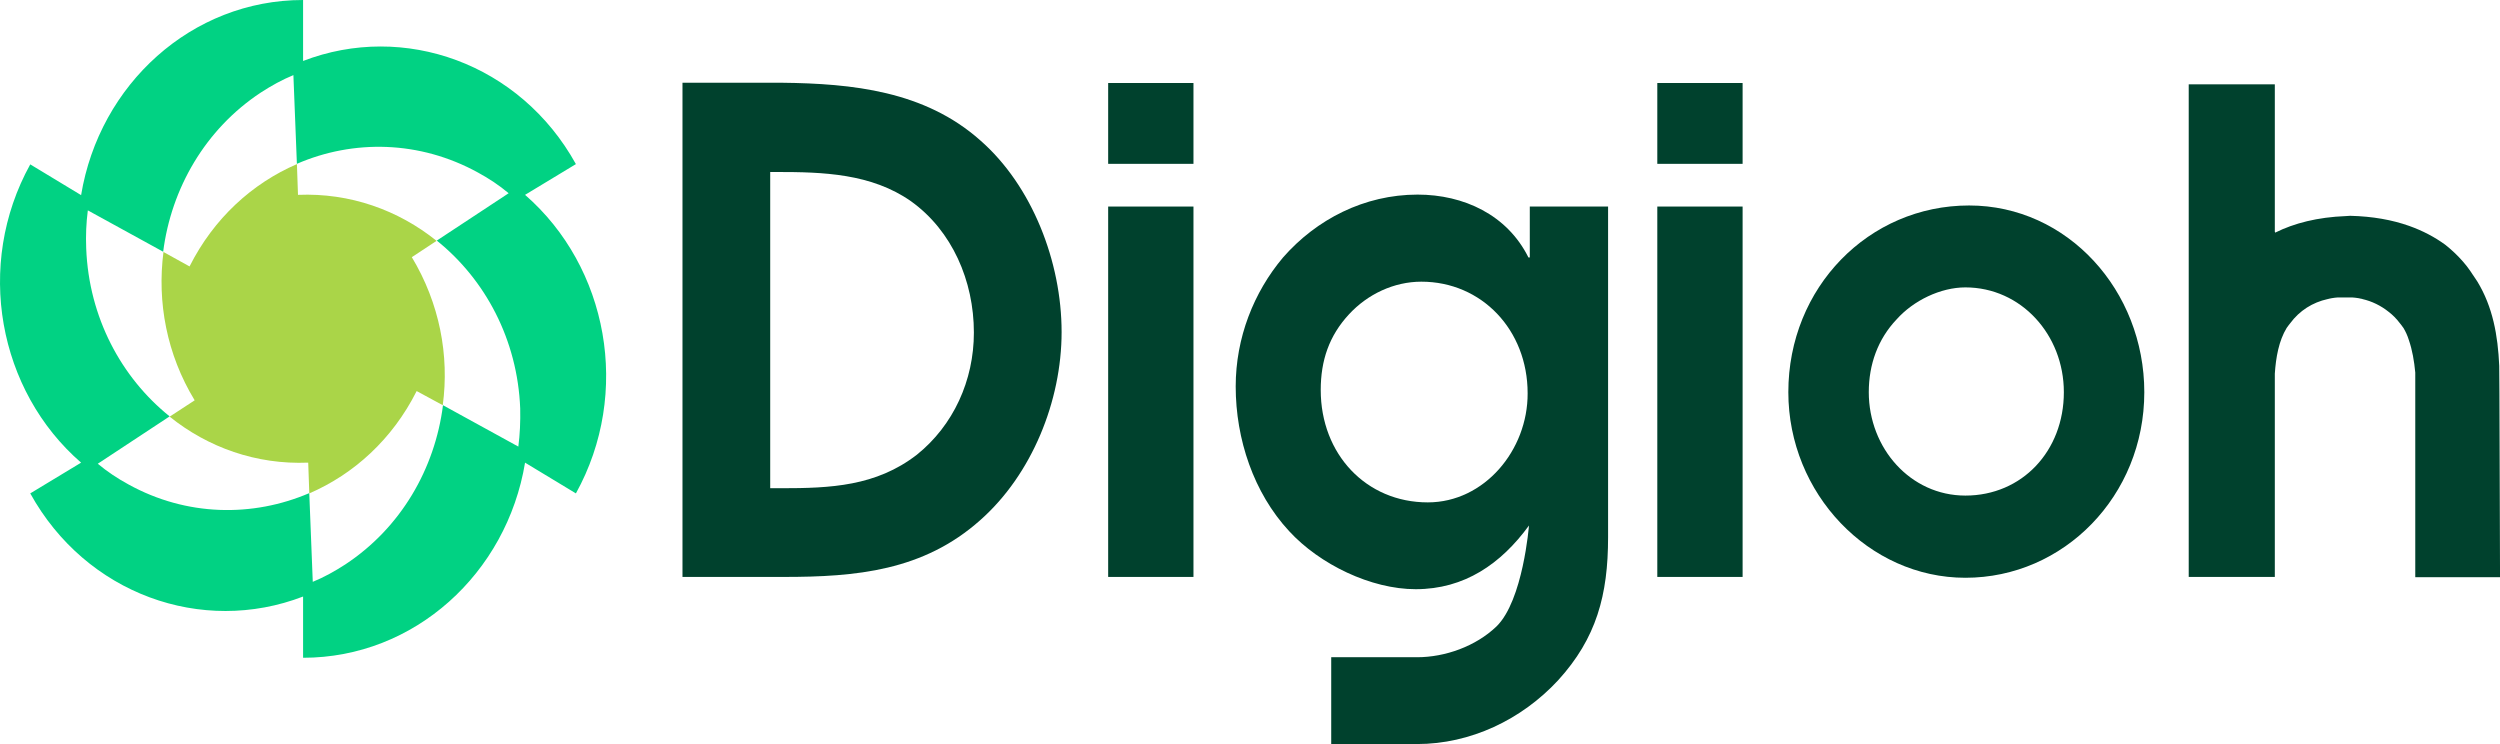
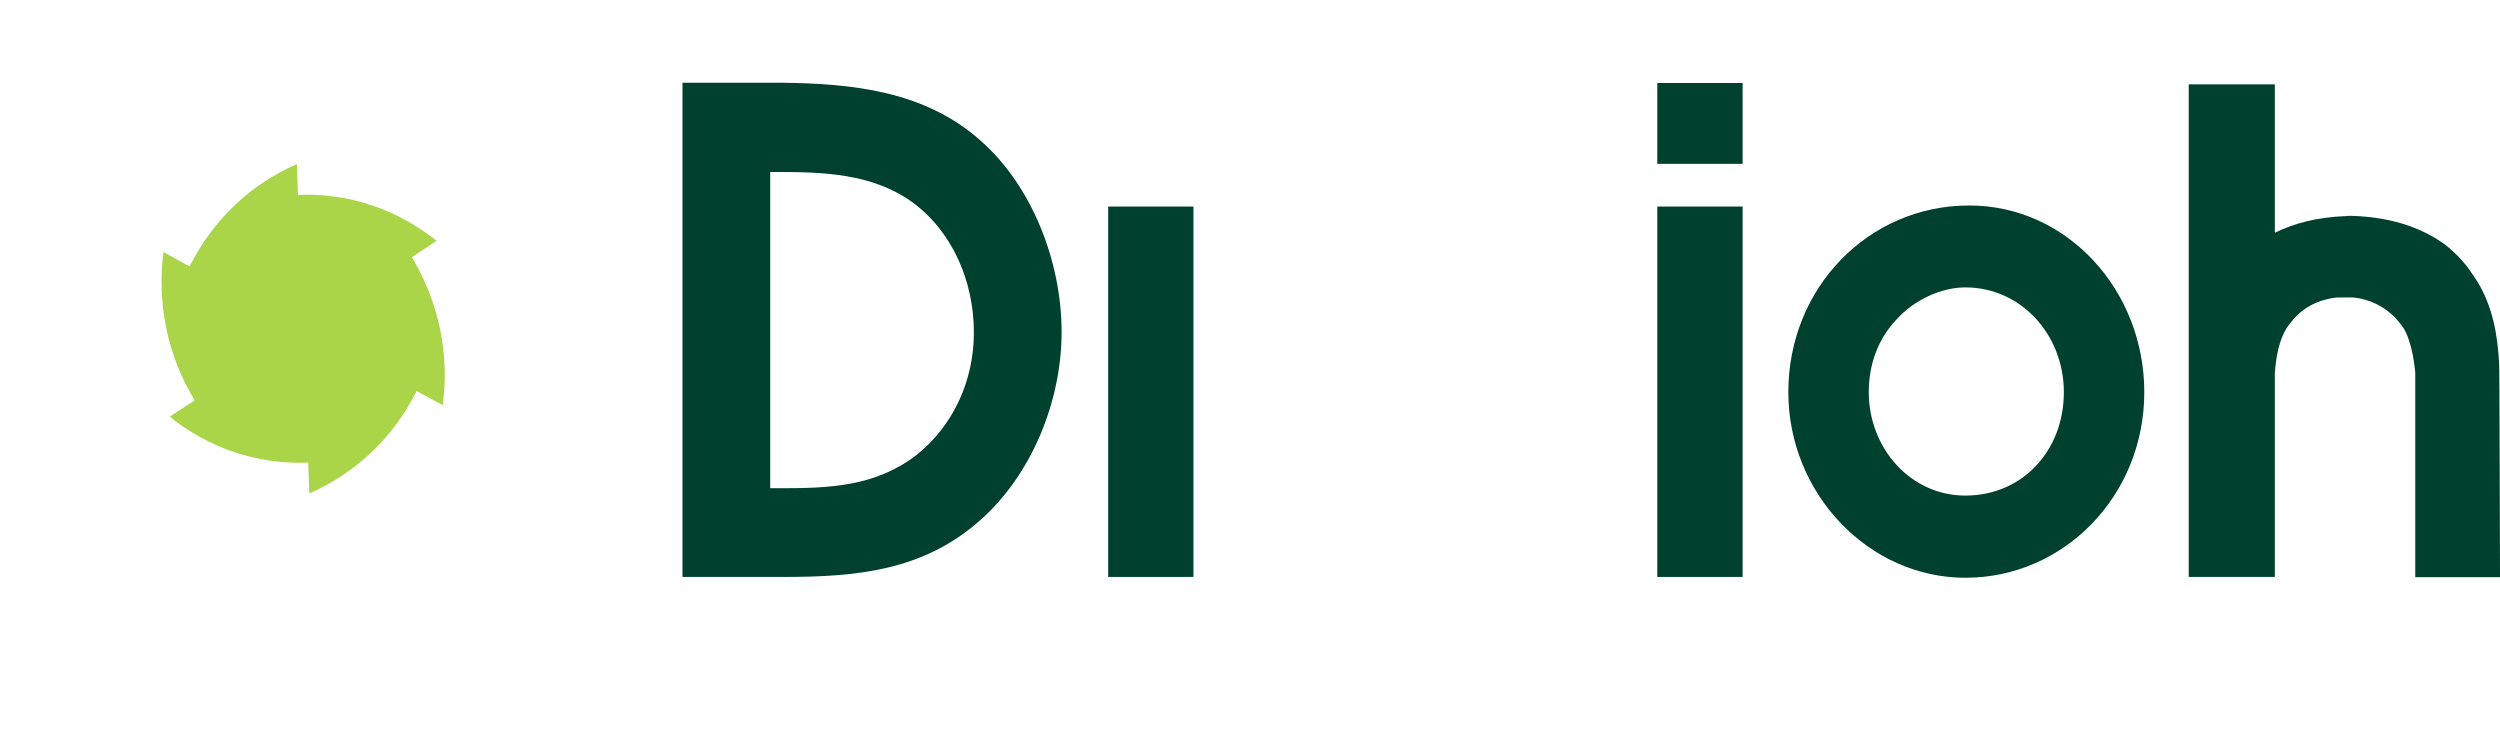
<svg xmlns="http://www.w3.org/2000/svg" width="168" height="50" viewBox="0 0 168 50" fill="none">
  <path d="M167.948 24.579C167.857 22.531 167.514 20.629 166.483 18.928C166.447 18.873 166.411 18.819 166.375 18.764C166.302 18.654 166.212 18.526 166.14 18.416C166.085 18.343 166.049 18.27 165.995 18.197C165.85 17.995 165.706 17.794 165.525 17.593C165.145 17.154 164.729 16.77 164.313 16.441C163.608 15.929 162.813 15.508 161.891 15.179C160.751 14.777 159.45 14.539 157.931 14.502C157.822 14.502 157.75 14.521 157.641 14.521C155.743 14.594 154.17 14.996 152.886 15.636V15.582H152.868V5.669H147.082V25.567V38.771H152.814H152.868V25.11C152.94 24.012 153.139 22.897 153.664 22.037C153.736 21.927 153.899 21.726 153.899 21.726C154.531 20.867 155.417 20.318 156.412 20.099C156.43 20.099 156.466 20.099 156.484 20.08C156.629 20.044 156.774 20.026 156.9 20.007C157.009 19.989 157.135 19.989 157.244 19.989C157.298 19.989 157.37 19.989 157.424 19.989C157.479 19.989 157.533 19.989 157.587 19.989C157.641 19.989 157.696 19.989 157.75 19.989C157.822 19.989 157.876 19.989 157.931 19.989C158.039 19.989 158.148 19.989 158.274 20.007C158.419 20.026 158.564 20.044 158.69 20.08C158.708 20.08 158.744 20.08 158.762 20.099C159.395 20.245 159.992 20.538 160.498 20.94C160.788 21.159 161.041 21.415 161.276 21.726C161.276 21.726 161.438 21.927 161.511 22.037C161.655 22.275 161.782 22.549 161.872 22.842C162.107 23.518 162.234 24.268 162.306 25.036C162.306 25.073 162.306 25.091 162.306 25.128V38.789H162.361H168.002C167.984 34.967 167.966 25.018 167.948 24.579Z" fill="#00412D" />
-   <path d="M102.802 17.301H102.711C101.283 14.43 98.354 13.077 95.262 13.077C91.682 13.077 88.463 14.741 86.221 17.301C84.25 19.642 83.039 22.696 83.039 25.97C83.039 29.517 84.25 33.12 86.619 35.681C88.68 37.93 92.134 39.594 95.135 39.594C98.408 39.594 100.867 37.893 102.747 35.315C102.747 35.315 102.35 40.362 100.56 42.1C99.167 43.435 97.106 44.166 95.226 44.166H89.458V50H95.226C98.806 50 102.241 48.372 104.7 45.721C107.286 42.886 108.063 39.978 108.063 36.101V13.881H102.802V17.301ZM95.949 33.76C91.808 33.76 88.753 30.523 88.753 26.207C88.753 24.232 89.313 22.568 90.651 21.123C91.899 19.77 93.671 18.929 95.515 18.929C99.565 18.929 102.657 22.166 102.657 26.427C102.675 30.249 99.746 33.76 95.949 33.76Z" fill="#00412D" />
  <path d="M65.879 9.437C62.136 6.108 57.273 5.614 52.535 5.56H45.863V38.77H52.662C57.526 38.77 62.046 38.368 65.879 34.948C69.333 31.894 71.34 26.956 71.34 22.311C71.34 17.611 69.369 12.491 65.879 9.437ZM61.612 30.559C58.864 32.681 55.808 32.809 52.481 32.809H51.758V11.558H52.192C55.284 11.558 58.556 11.649 61.232 13.533C63.981 15.508 65.445 18.873 65.445 22.348C65.445 25.567 64.071 28.584 61.612 30.559Z" fill="#00412D" />
-   <path d="M80.201 5.578H74.469V11.01H80.201V5.578Z" fill="#00412D" />
  <path d="M80.201 13.88H74.469V38.77H80.201V13.88Z" fill="#00412D" />
  <path d="M117.103 13.88H111.371V38.77H117.103V13.88Z" fill="#00412D" />
  <path d="M117.103 5.578H111.371V11.01H117.103V5.578Z" fill="#00412D" />
  <path d="M132.326 13.808C125.582 13.808 120.176 19.313 120.176 26.354C120.176 33.175 125.582 38.826 132.073 38.826C138.691 38.826 144.097 33.321 144.097 26.354C144.097 19.532 138.944 13.808 132.326 13.808ZM132.073 33.303C128.385 33.303 125.582 30.121 125.582 26.354C125.582 24.488 126.197 22.788 127.444 21.471C128.584 20.191 130.41 19.313 132.073 19.313C135.816 19.313 138.691 22.495 138.691 26.354C138.691 30.304 135.888 33.303 132.073 33.303Z" fill="#00412D" />
-   <path d="M35.284 13.094L38.701 11.028C34.958 4.261 27.147 1.481 20.367 4.097V0C12.881 0 6.679 5.669 5.45 13.113L2.033 11.046C-1.71 17.812 -0.119 26.262 5.45 31.09L2.033 33.156C5.775 39.923 13.568 42.702 20.367 40.087V44.202C27.852 44.202 34.054 38.533 35.284 31.09L38.701 33.156C42.444 26.39 40.853 17.941 35.284 13.094ZM34.832 30.011L29.769 27.231C29.227 31.492 26.948 35.46 23.206 37.929C22.5 38.386 21.777 38.789 21.018 39.1L20.783 33.138C16.986 34.765 12.538 34.711 8.632 32.553C7.891 32.15 7.204 31.693 6.571 31.163L11.399 27.981C8.144 25.365 5.974 21.324 5.793 16.697C5.757 15.819 5.793 14.978 5.902 14.137L10.965 16.916C11.507 12.674 13.785 8.687 17.528 6.218C18.233 5.761 18.957 5.358 19.716 5.047L19.951 11.009C23.748 9.363 28.196 9.437 32.12 11.595C32.861 11.997 33.548 12.454 34.181 12.985L29.353 16.167C32.608 18.782 34.778 22.823 34.958 27.45C34.977 28.328 34.94 29.188 34.832 30.011Z" fill="#01D283" />
  <path d="M27.674 17.282L29.337 16.185C26.769 14.118 23.515 12.948 20.025 13.094L19.953 11.027C16.951 12.326 14.366 14.667 12.738 17.904L10.985 16.934C10.551 20.299 11.201 23.811 13.082 26.901L11.4 27.999C13.968 30.065 17.223 31.235 20.712 31.089L20.785 33.156C23.786 31.857 26.372 29.517 27.999 26.279L29.753 27.23C30.205 23.884 29.536 20.372 27.674 17.282Z" fill="#AAD548" />
</svg>